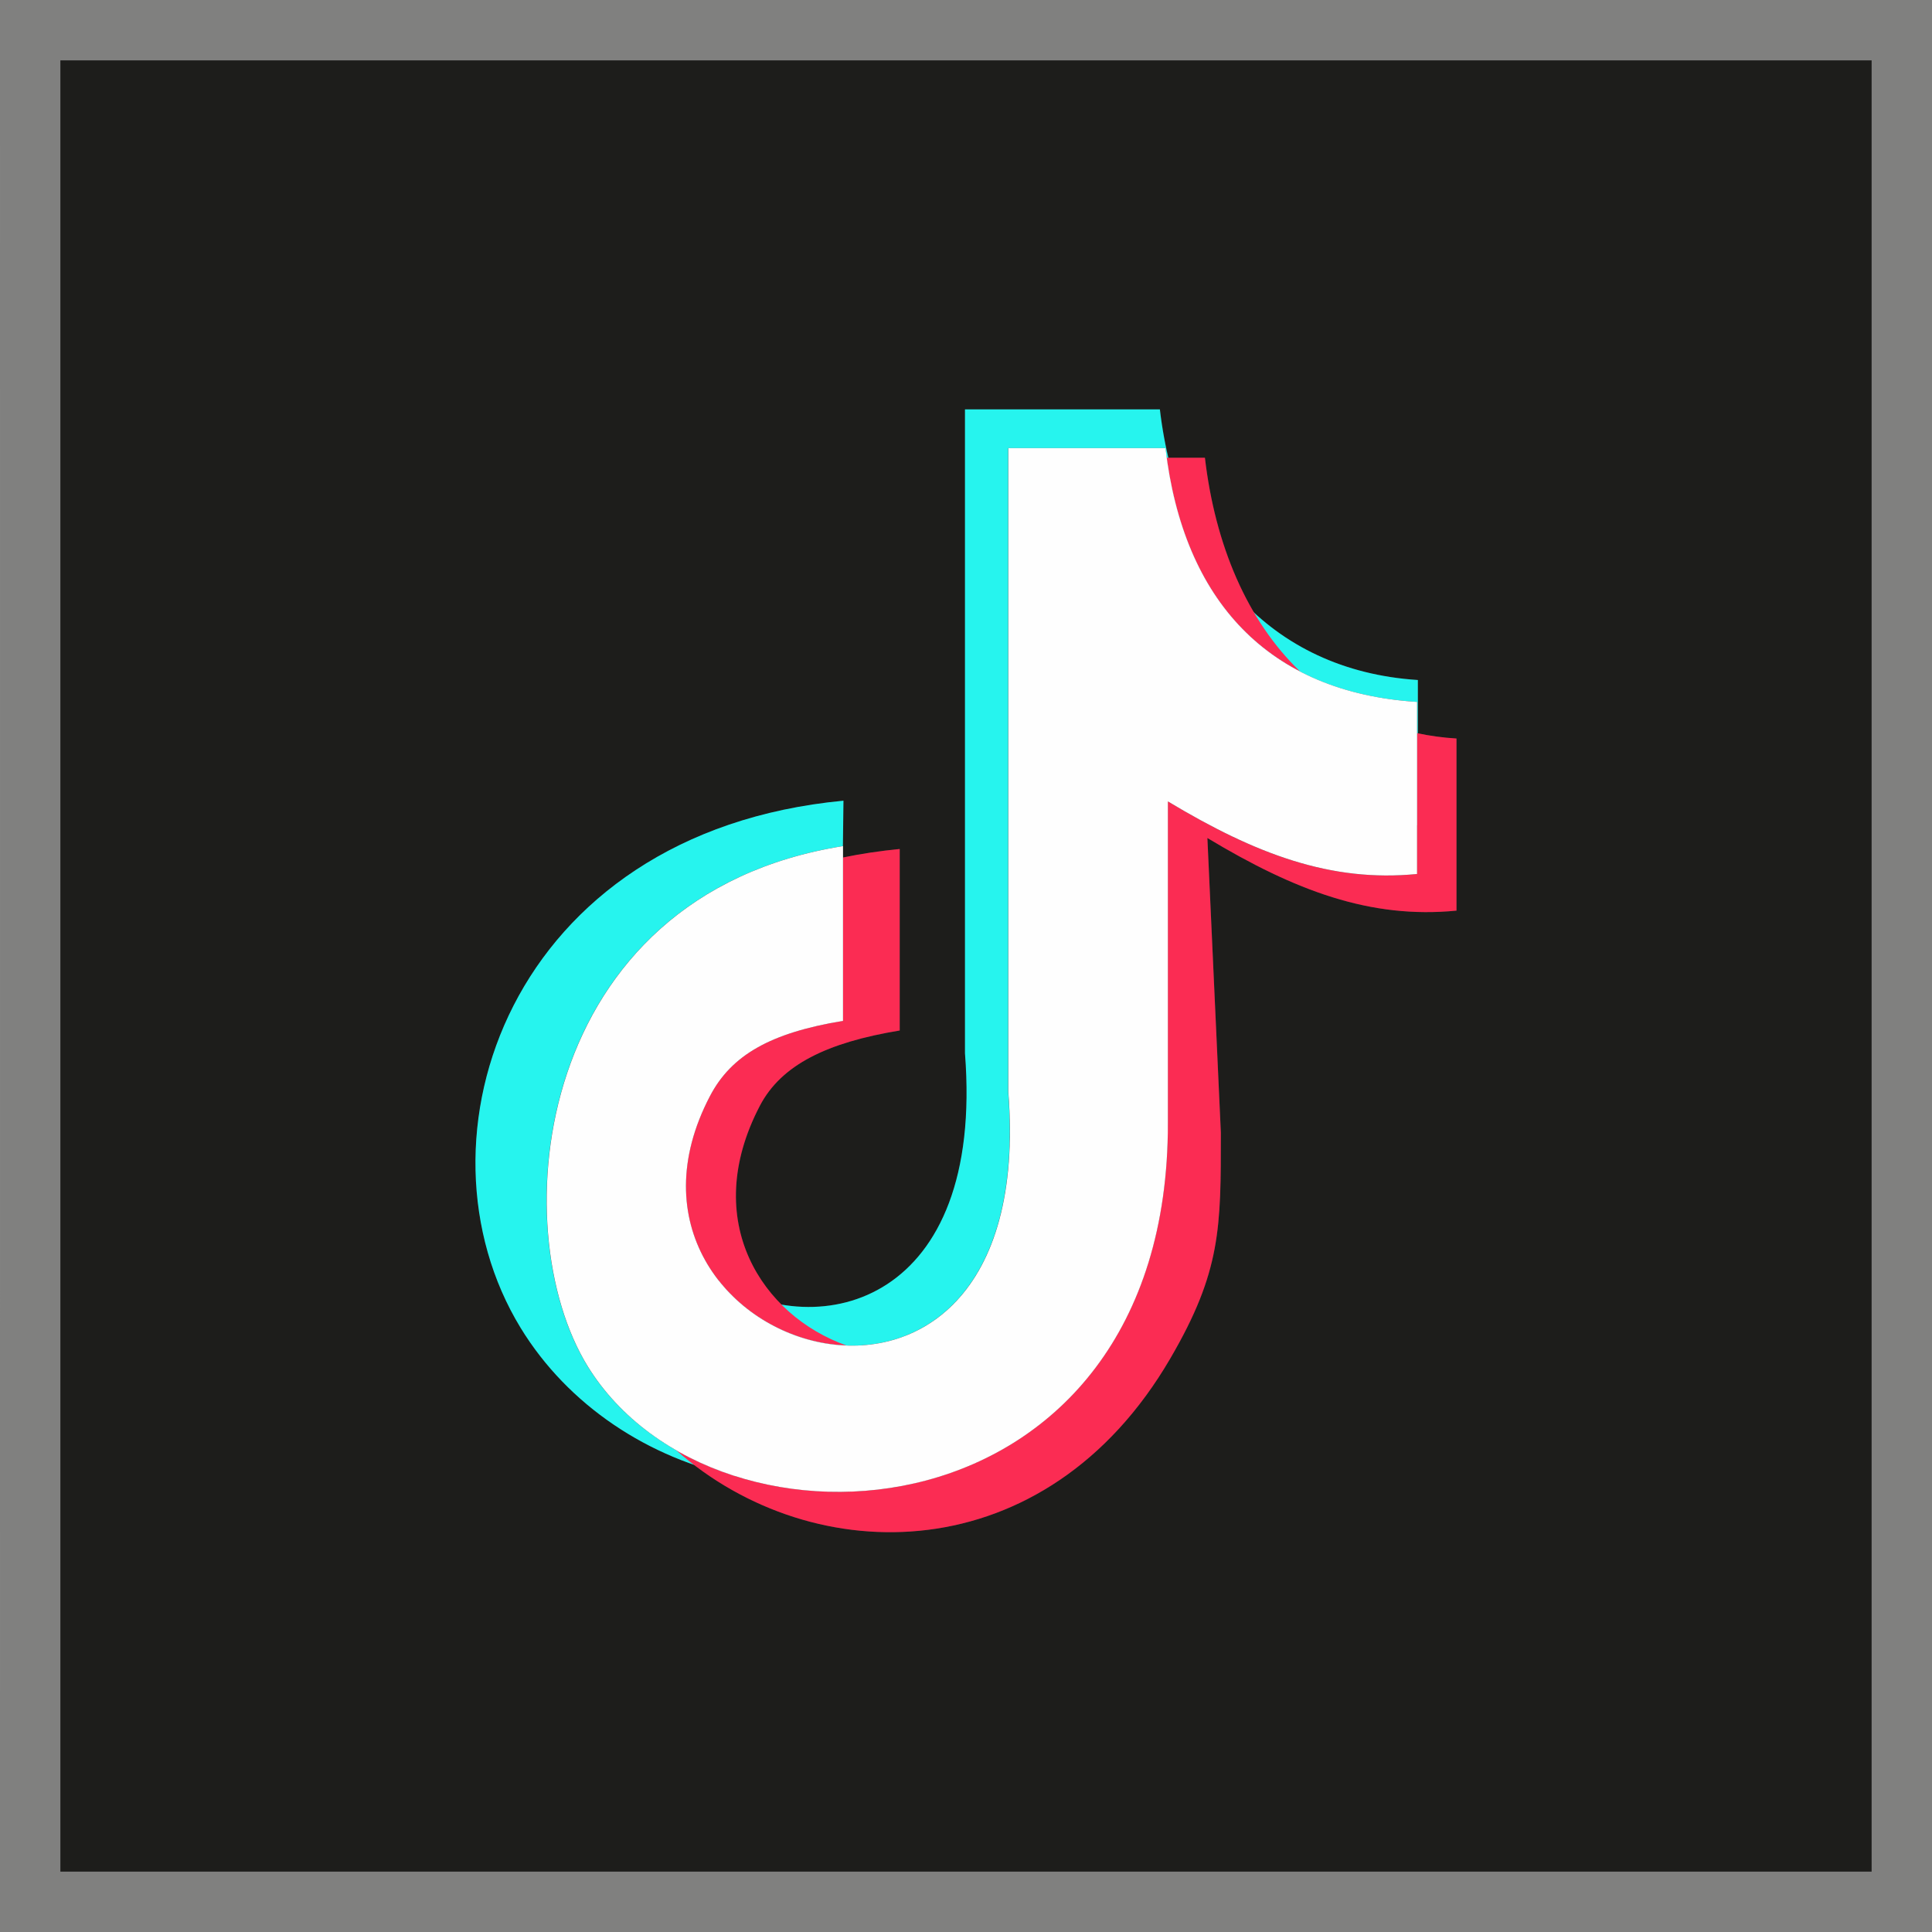
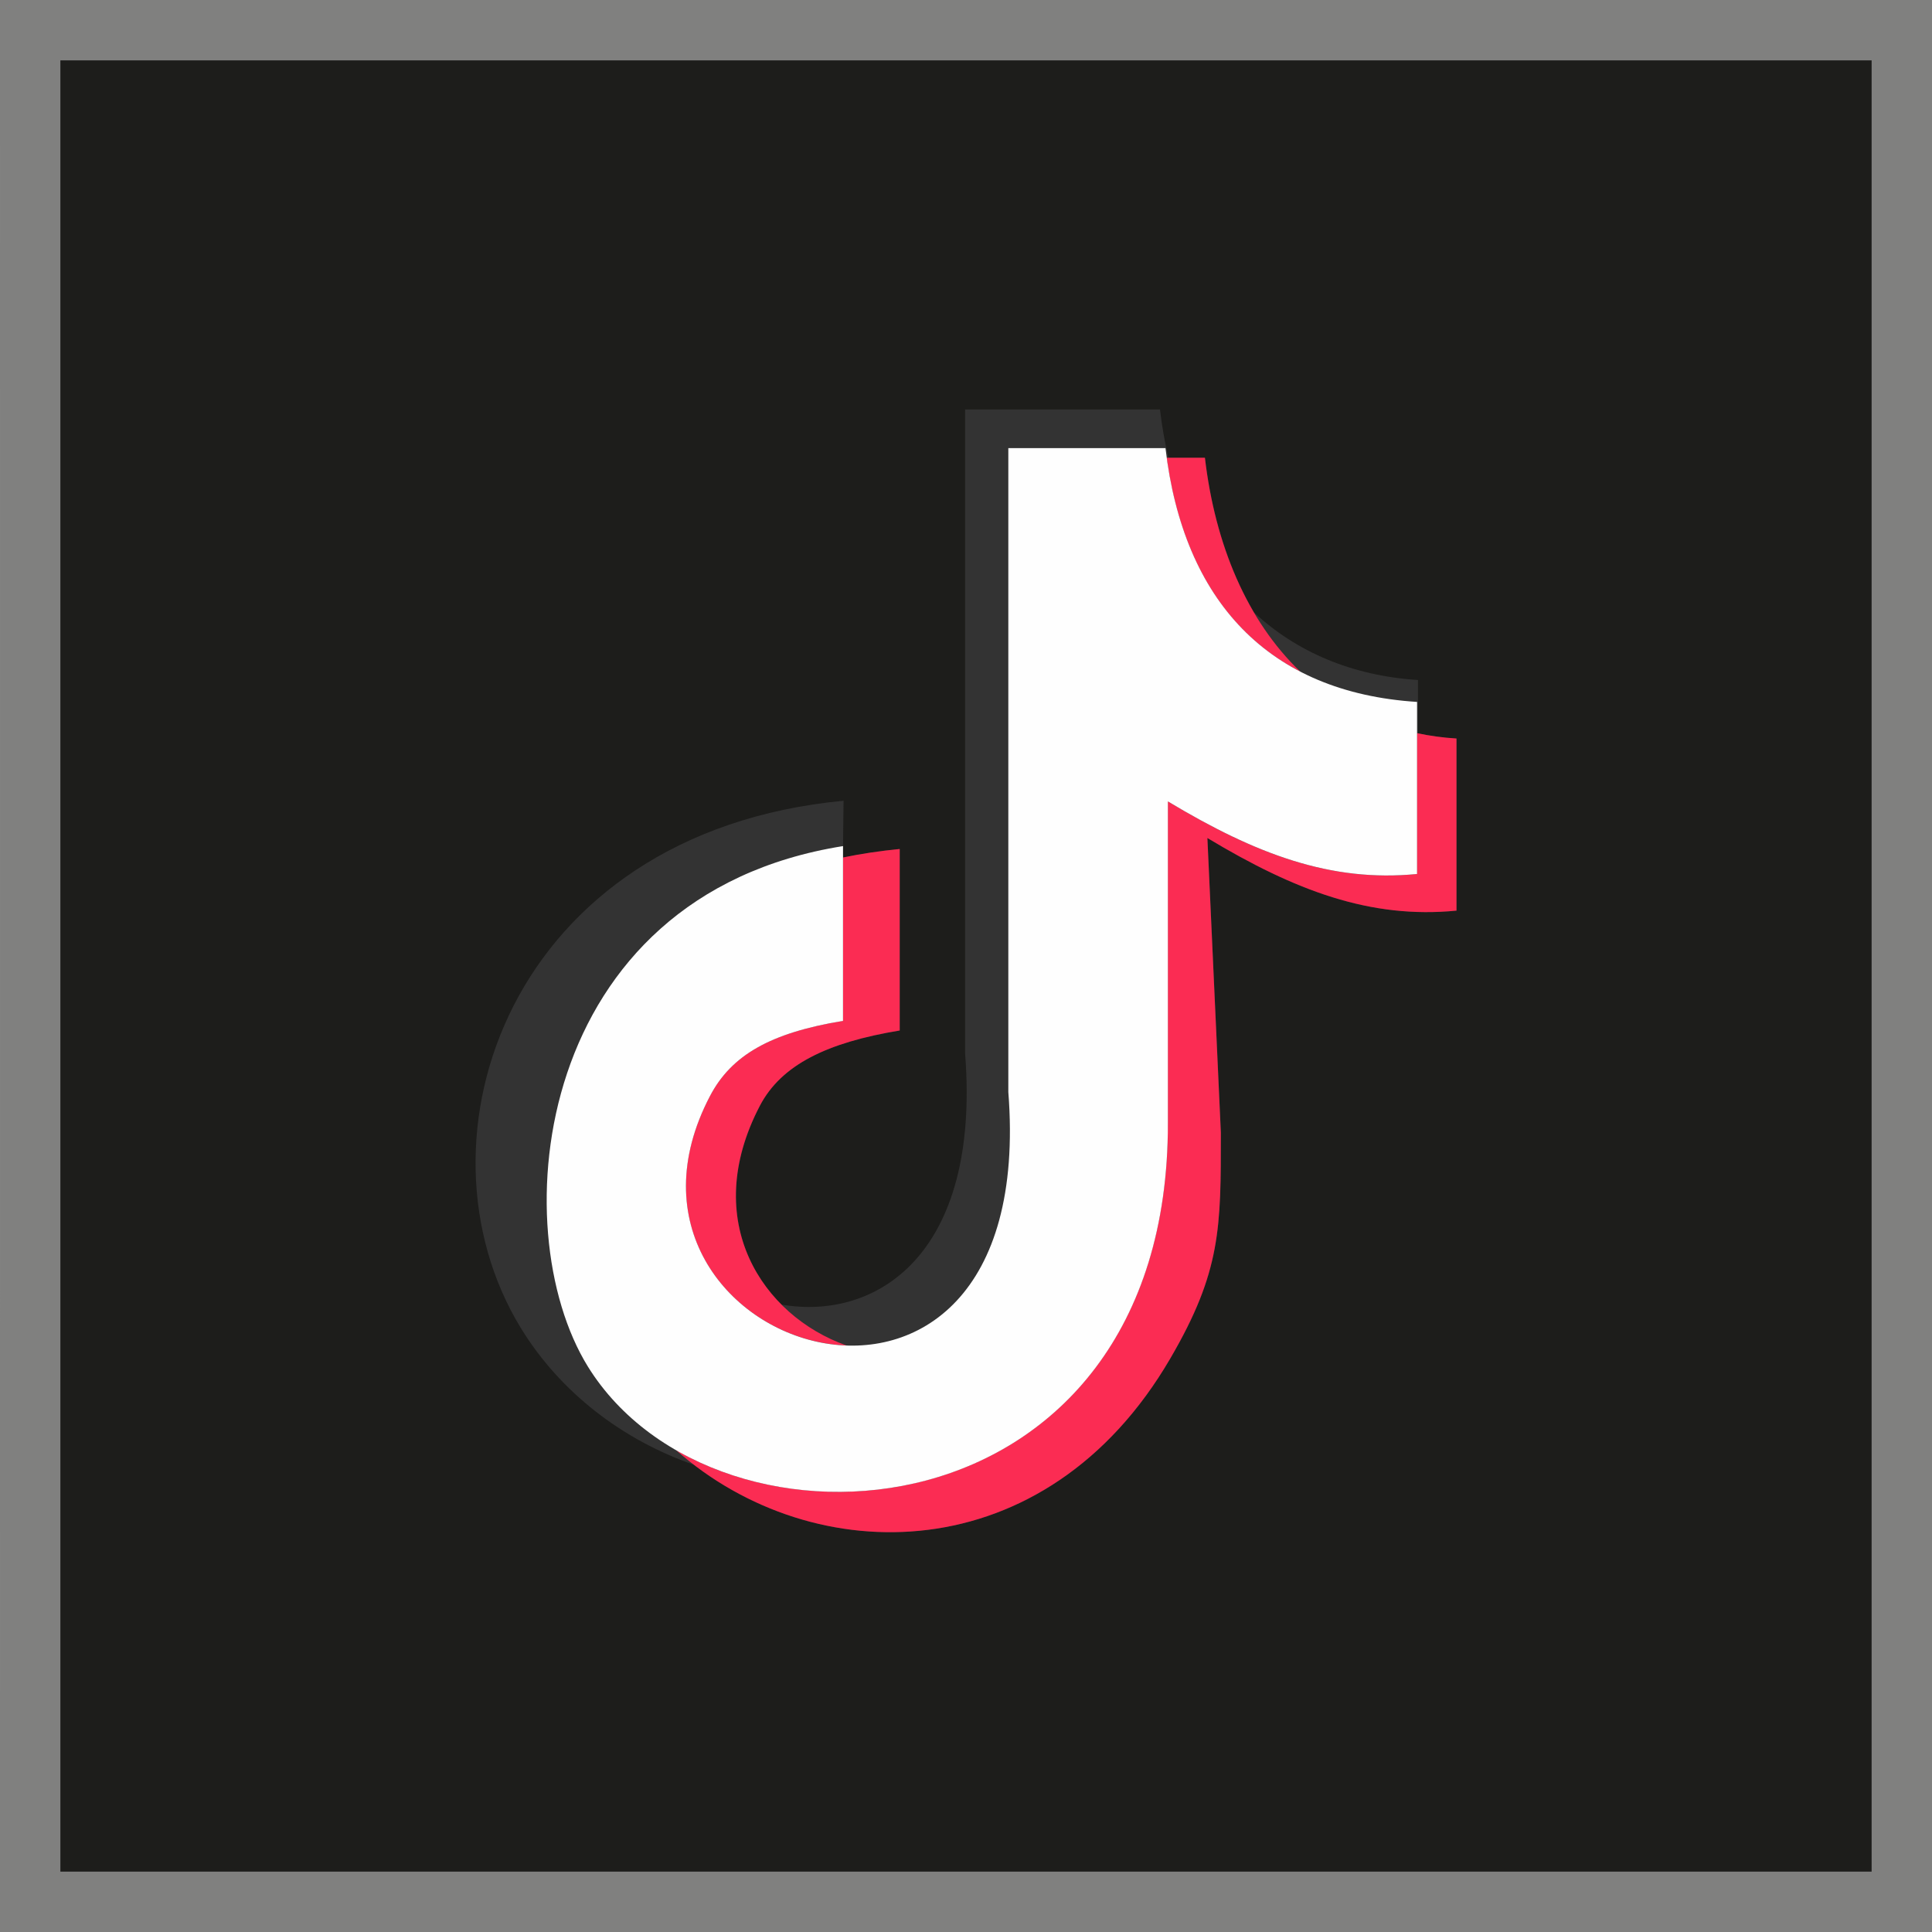
<svg xmlns="http://www.w3.org/2000/svg" width="32" height="32" viewBox="0 0 32 32" fill="none">
  <rect x="0" y="0" width="32" height="32" fill="#333333" stroke="none" />
  <g clip-path="url(#clip0_1013_2149)">
    <path fill-rule="evenodd" clip-rule="evenodd" d="M0 0H32.001C32.001 10.667 32.001 21.333 32.001 32H0C0.002 21.521 0 0 0 0ZM19.213 6.782C19.245 7.058 19.292 7.325 19.353 7.582L19.958 7.582C20.07 8.542 20.343 9.418 20.771 10.145C21.47 10.793 22.383 11.192 23.486 11.263V12.147C23.69 12.19 23.903 12.219 24.125 12.233V15.083C22.7 15.223 21.452 14.754 19.999 13.88L20.222 18.761C20.222 20.335 20.228 21.055 19.383 22.503C17.411 25.884 13.796 26.024 11.494 24.262C10.316 23.853 9.28 23.065 8.626 21.995C6.718 18.874 8.438 13.786 13.972 13.263L13.963 14.015V14.204C14.261 14.142 14.574 14.094 14.903 14.063V17.069C13.704 17.266 12.943 17.634 12.587 18.315C11.875 19.678 12.199 20.861 12.944 21.608C14.507 21.877 16.247 20.794 15.985 17.447V6.782L19.213 6.782Z" fill="#1D1D1B" />
-     <path fill-rule="evenodd" clip-rule="evenodd" d="M19.211 6.781C19.508 9.316 21.027 11.105 23.484 11.263V13.667L23.468 13.668V11.626C21.011 11.469 19.599 9.957 19.302 7.422L16.699 7.422V18.087C17.074 22.887 13.334 23.03 11.903 21.21C13.581 22.259 16.306 21.577 15.983 17.446V6.781H19.212L19.211 6.781ZM12.217 24.461C10.747 24.158 9.41 23.28 8.624 21.995C6.716 18.873 8.436 13.786 13.97 13.262L13.961 14.014C8.831 14.832 8.316 20.343 9.736 22.635C10.284 23.519 11.184 24.141 12.217 24.461V24.461Z" fill="#26F4EE" />
    <path fill-rule="evenodd" clip-rule="evenodd" d="M19.957 7.582C20.126 9.026 20.657 10.282 21.537 11.125C20.302 10.486 19.556 9.271 19.323 7.582L19.957 7.582H19.957ZM23.469 12.143C23.678 12.188 23.897 12.218 24.124 12.232V15.083C22.699 15.223 21.451 14.754 19.998 13.88L20.221 18.761C20.221 20.335 20.227 21.055 19.382 22.503C17.324 26.032 13.476 26.03 11.199 24.02C14.168 25.726 19.352 24.391 19.343 18.601V13.273C20.796 14.148 22.044 14.617 23.469 14.476V12.143V12.143ZM13.961 14.203C14.26 14.141 14.572 14.094 14.902 14.062V17.068C13.703 17.266 12.942 17.634 12.586 18.314C11.584 20.231 12.632 21.793 14.019 22.285C12.284 22.223 10.562 20.441 11.758 18.154C12.114 17.474 12.763 17.106 13.962 16.908V14.203H13.961Z" fill="#FB2C53" />
    <path fill-rule="evenodd" clip-rule="evenodd" d="M19.304 7.422C19.601 9.957 21.014 11.469 23.471 11.626V14.476C22.045 14.617 20.798 14.148 19.344 13.274V18.601C19.356 25.555 11.876 26.084 9.738 22.636C8.318 20.343 8.833 14.832 13.963 14.014V16.909C12.765 17.106 12.115 17.474 11.759 18.155C9.56 22.36 17.231 24.862 16.701 18.087V7.422L19.304 7.422V7.422Z" fill="#FEFEFE" />
  </g>
  <rect x="0.5" y="0.5" width="31" height="31" stroke="white" stroke-opacity="0.44" />
  <defs>
    <clipPath id="clip0_1013_2149">
      <rect width="32" height="32" fill="white" />
    </clipPath>
  </defs>
</svg>